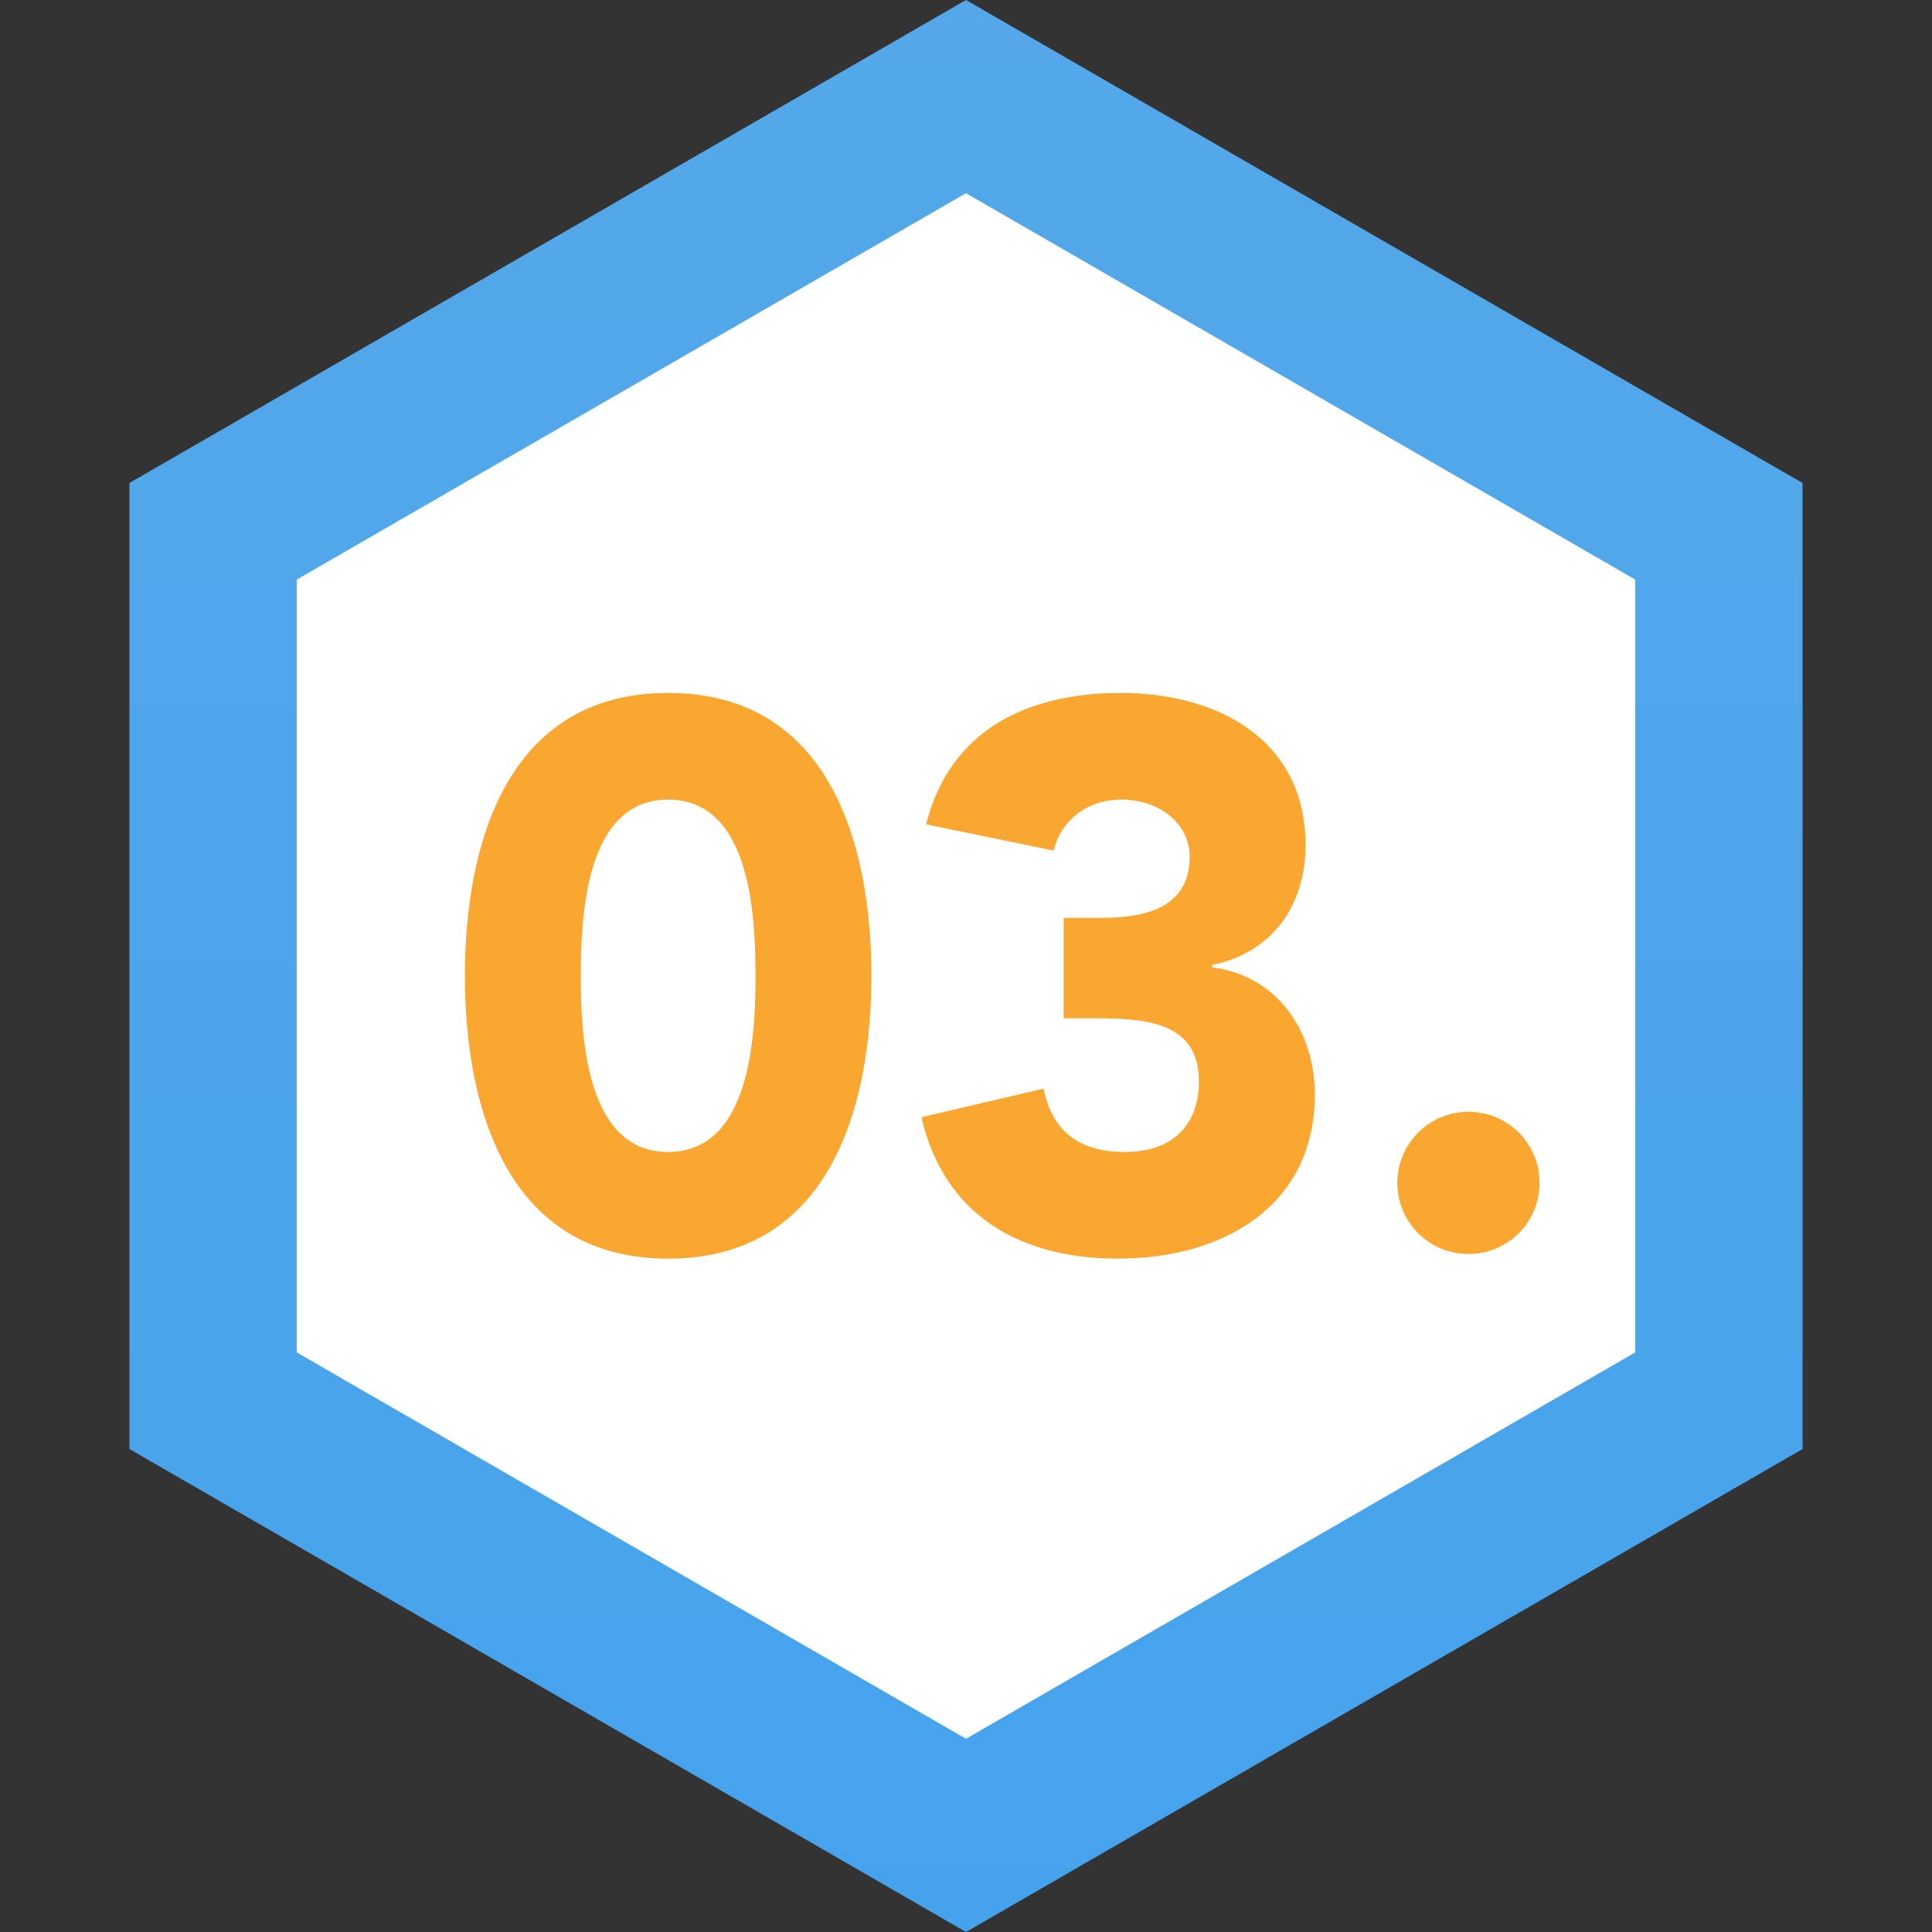
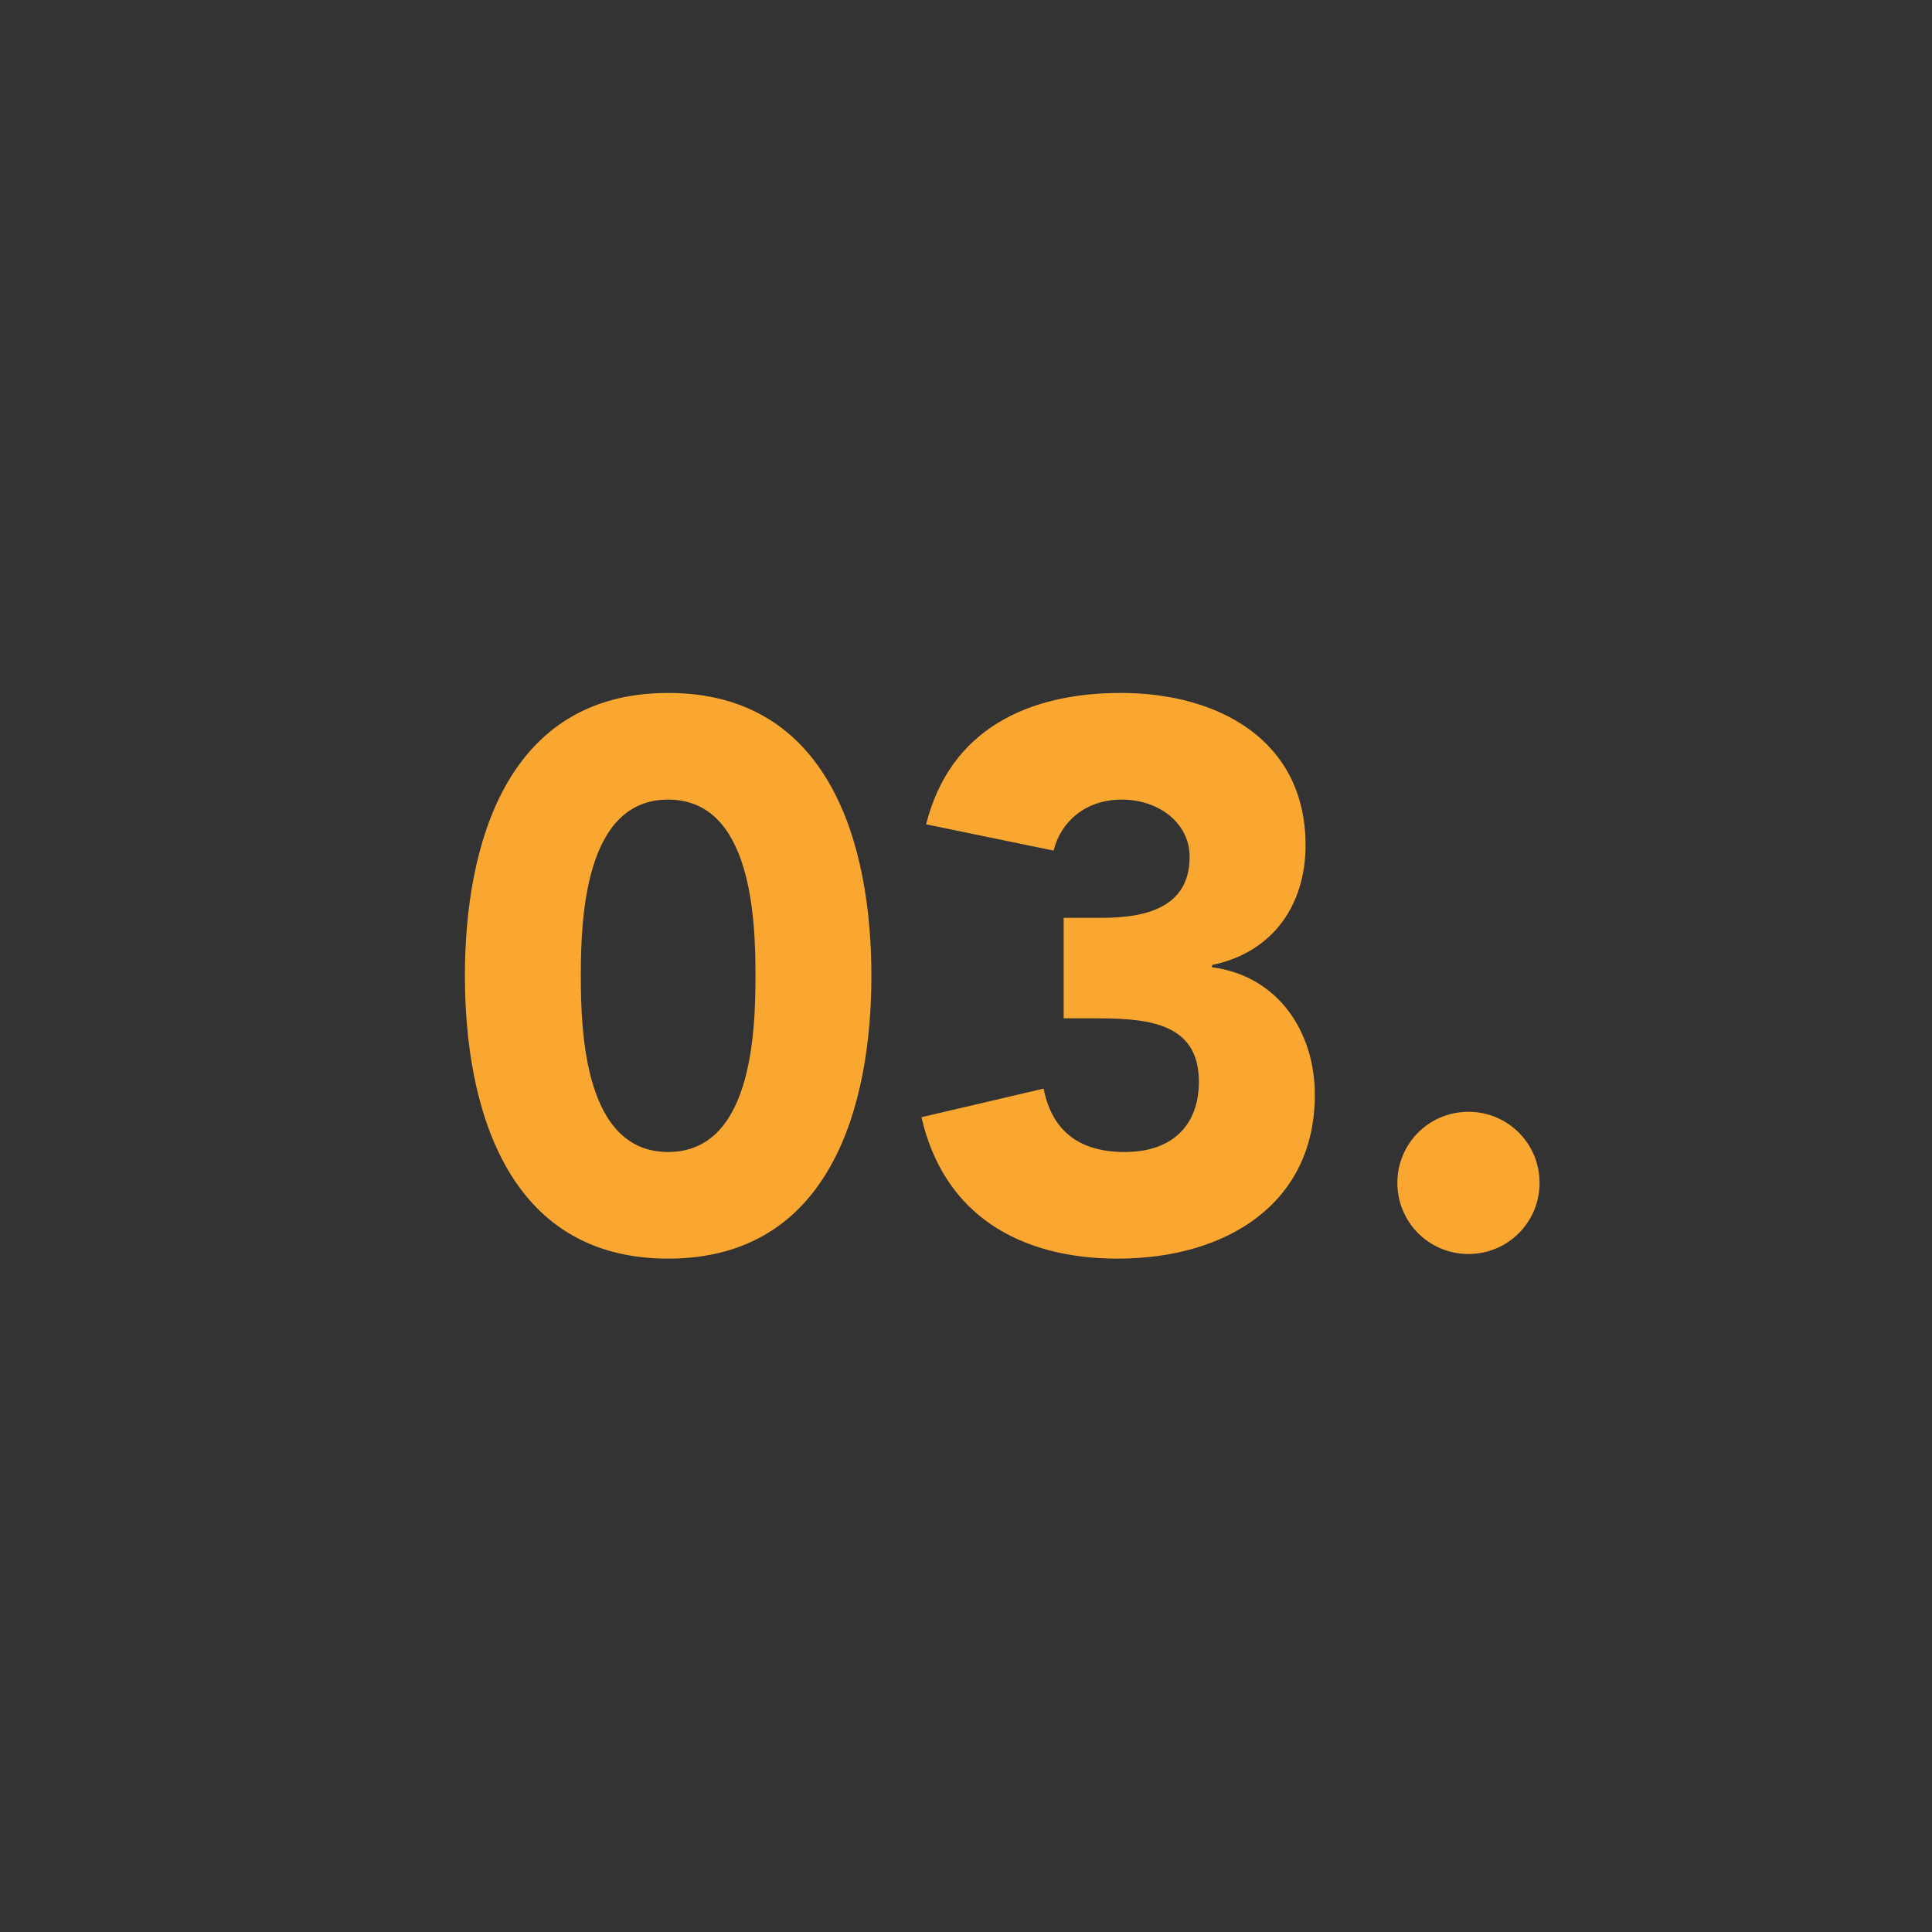
<svg xmlns="http://www.w3.org/2000/svg" width="150" height="150" viewBox="0 0 150 150" fill="none">
  <rect x="0" y="0" width="150" height="150" fill="#333333" stroke="none" />
-   <path d="M75 0L139.952 37.5V112.5L75 150L10.048 112.5V37.5L75 0Z" fill="url(#paint0_linear_2497_6)" />
-   <path d="M75 15L126.962 45V105L75 135L23.038 105V45L75 15Z" fill="white" />
  <path d="M36.095 75.76C36.095 85.84 39.275 97.72 51.875 97.72C64.475 97.72 67.655 85.84 67.655 75.76C67.655 65.68 64.475 53.8 51.875 53.8C39.275 53.8 36.095 65.68 36.095 75.76ZM45.095 75.76C45.095 71.32 45.395 62.08 51.875 62.08C58.355 62.08 58.655 71.32 58.655 75.76C58.655 80.2 58.355 89.44 51.875 89.44C45.395 89.44 45.095 80.2 45.095 75.76ZM82.583 79.06H84.683C88.703 79.06 93.083 79.18 93.083 83.98C93.083 87.16 91.223 89.44 87.323 89.44C83.483 89.44 81.623 87.52 81.023 84.52L71.543 86.74C73.283 94.36 79.223 97.72 86.783 97.72C95.123 97.72 102.083 93.52 102.083 85C102.083 80.08 99.203 75.76 94.103 75.1V74.92C98.783 73.96 101.363 70.3 101.363 65.62C101.363 57.46 94.583 53.8 87.023 53.8C79.823 53.8 73.763 56.62 71.903 64L81.803 66.04C82.343 63.82 84.263 62.08 87.083 62.08C90.023 62.08 92.363 63.94 92.363 66.52C92.363 70.54 88.823 71.26 85.523 71.26H82.583V79.06ZM108.491 91.84C108.491 94.9 110.951 97.36 114.011 97.36C117.071 97.36 119.531 94.9 119.531 91.84C119.531 88.78 117.071 86.32 114.011 86.32C110.951 86.32 108.491 88.78 108.491 91.84Z" fill="#FAA731" />
  <defs>
    <linearGradient id="paint0_linear_2497_6" x1="75" y1="0" x2="75" y2="150" gradientUnits="userSpaceOnUse">
      <stop stop-color="#54A8E9" />
      <stop offset="1" stop-color="#45A3EC" />
    </linearGradient>
  </defs>
</svg>